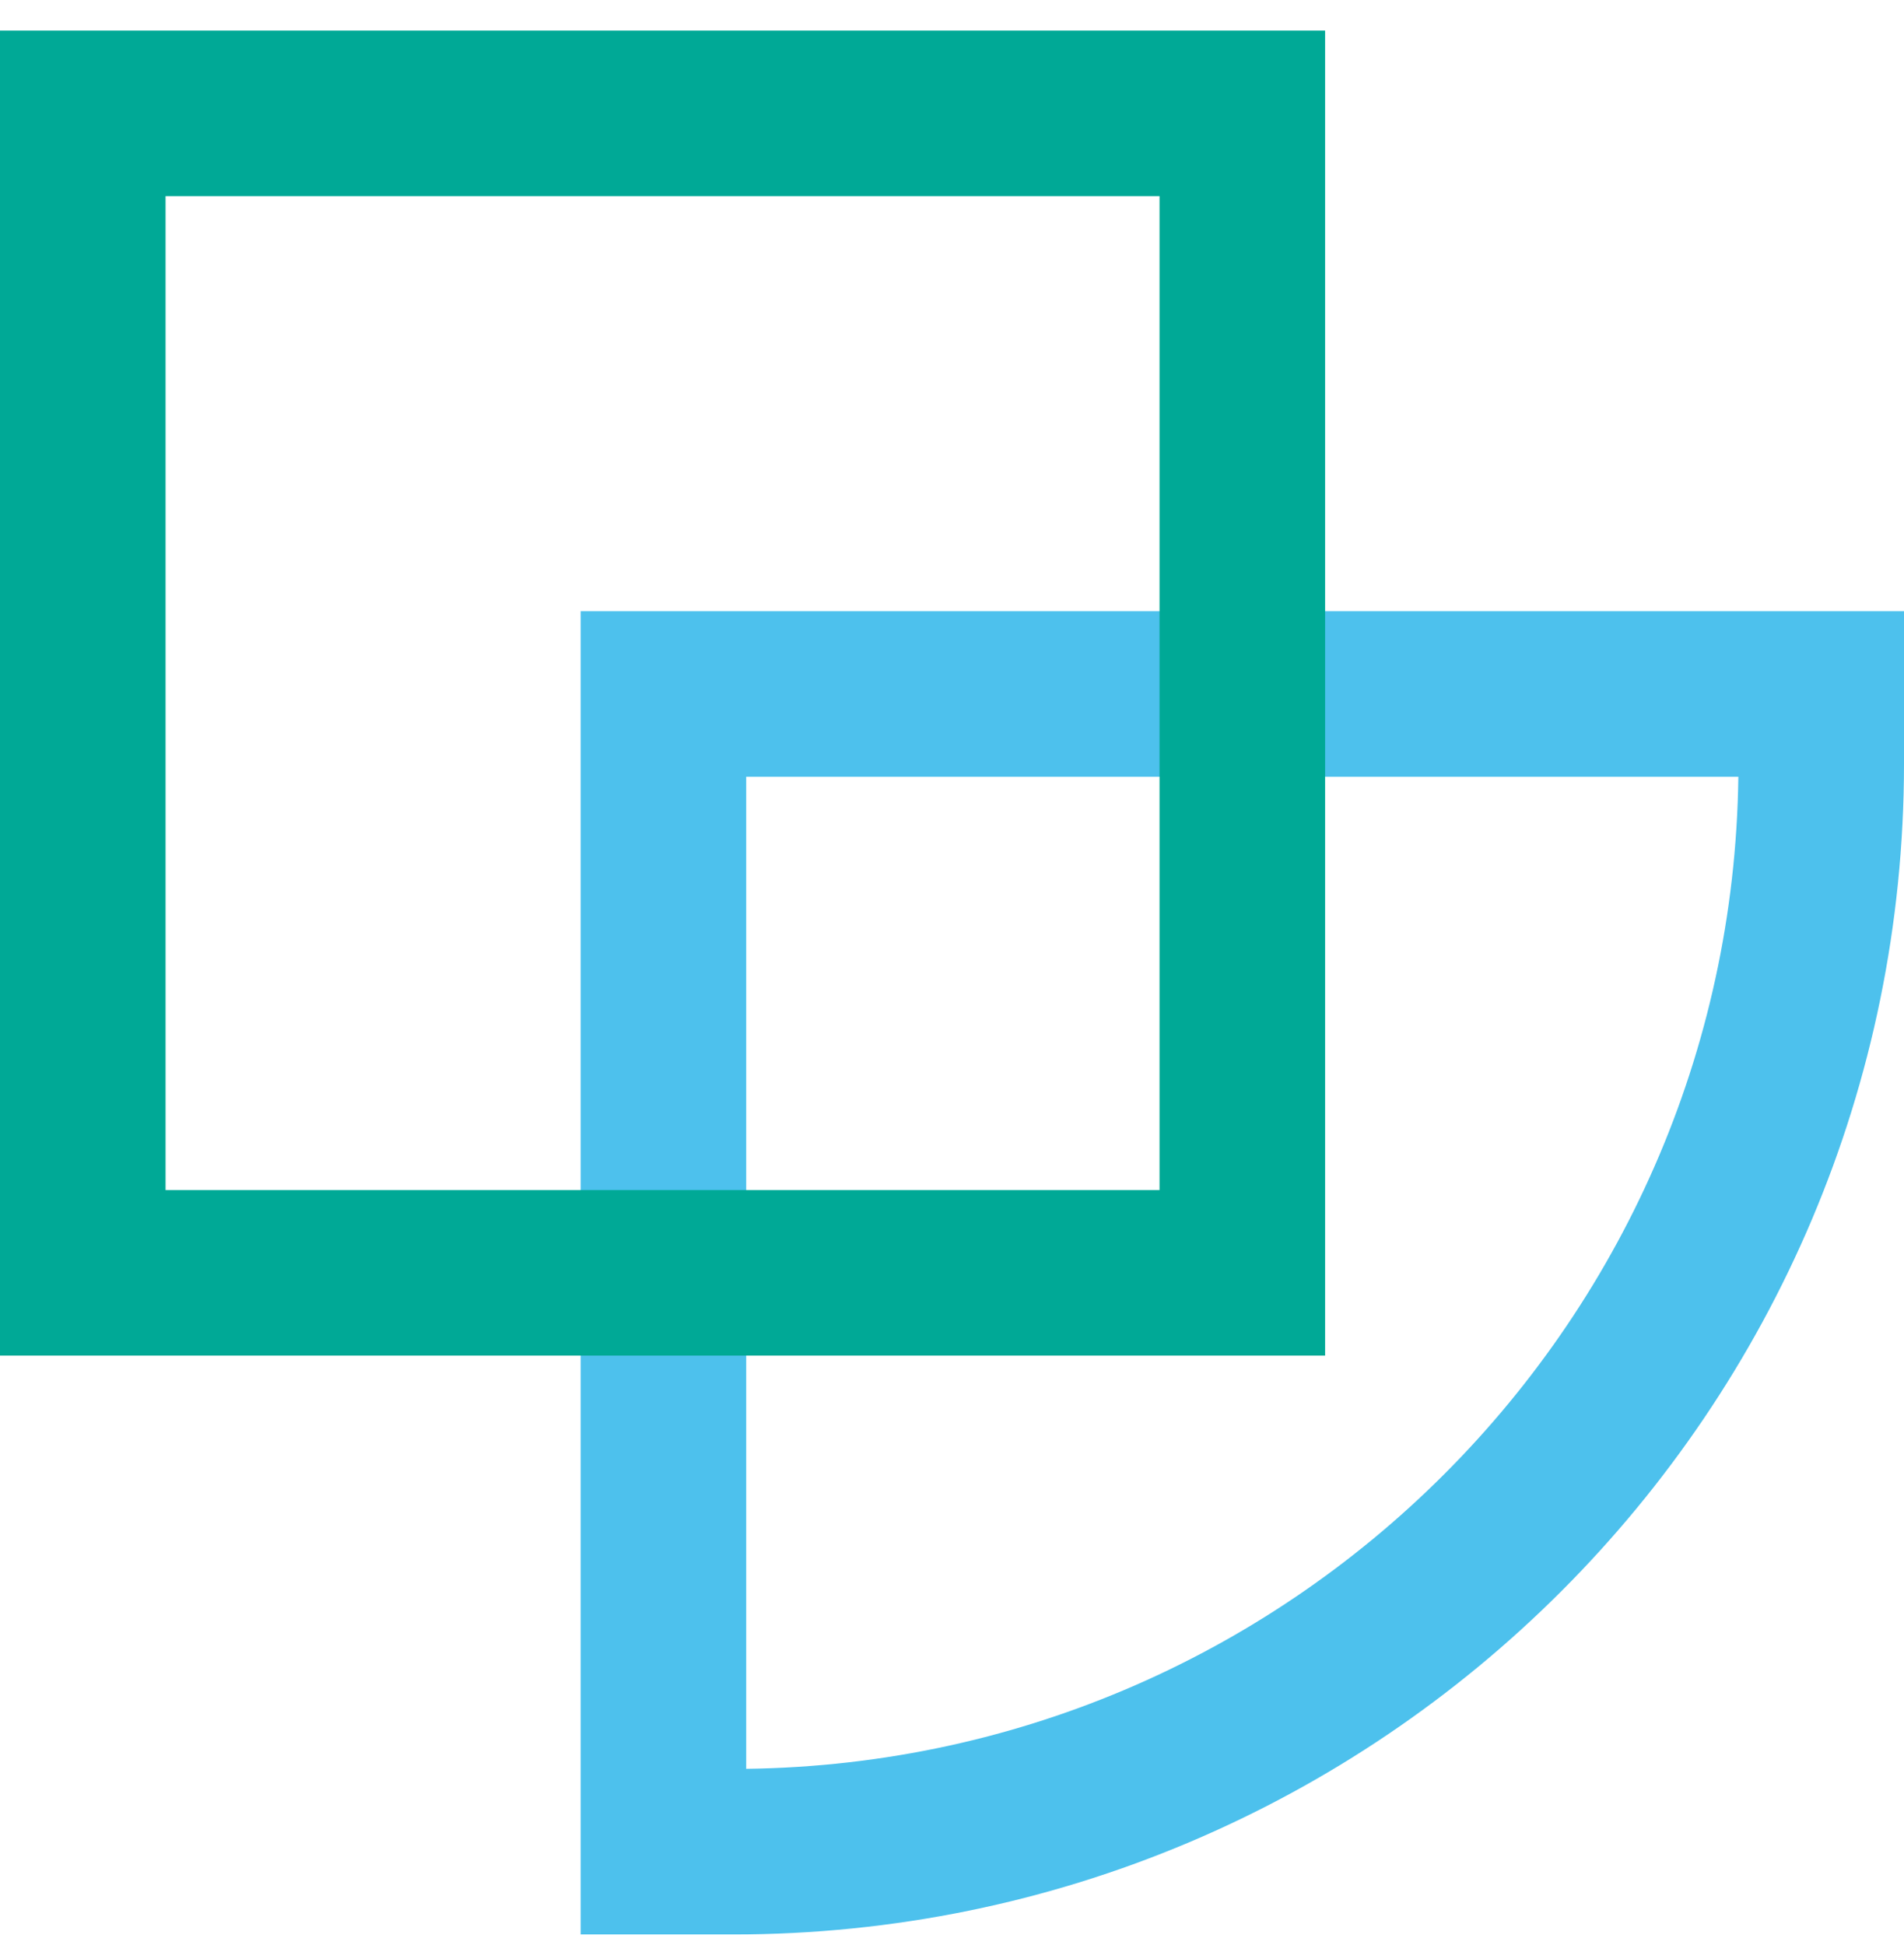
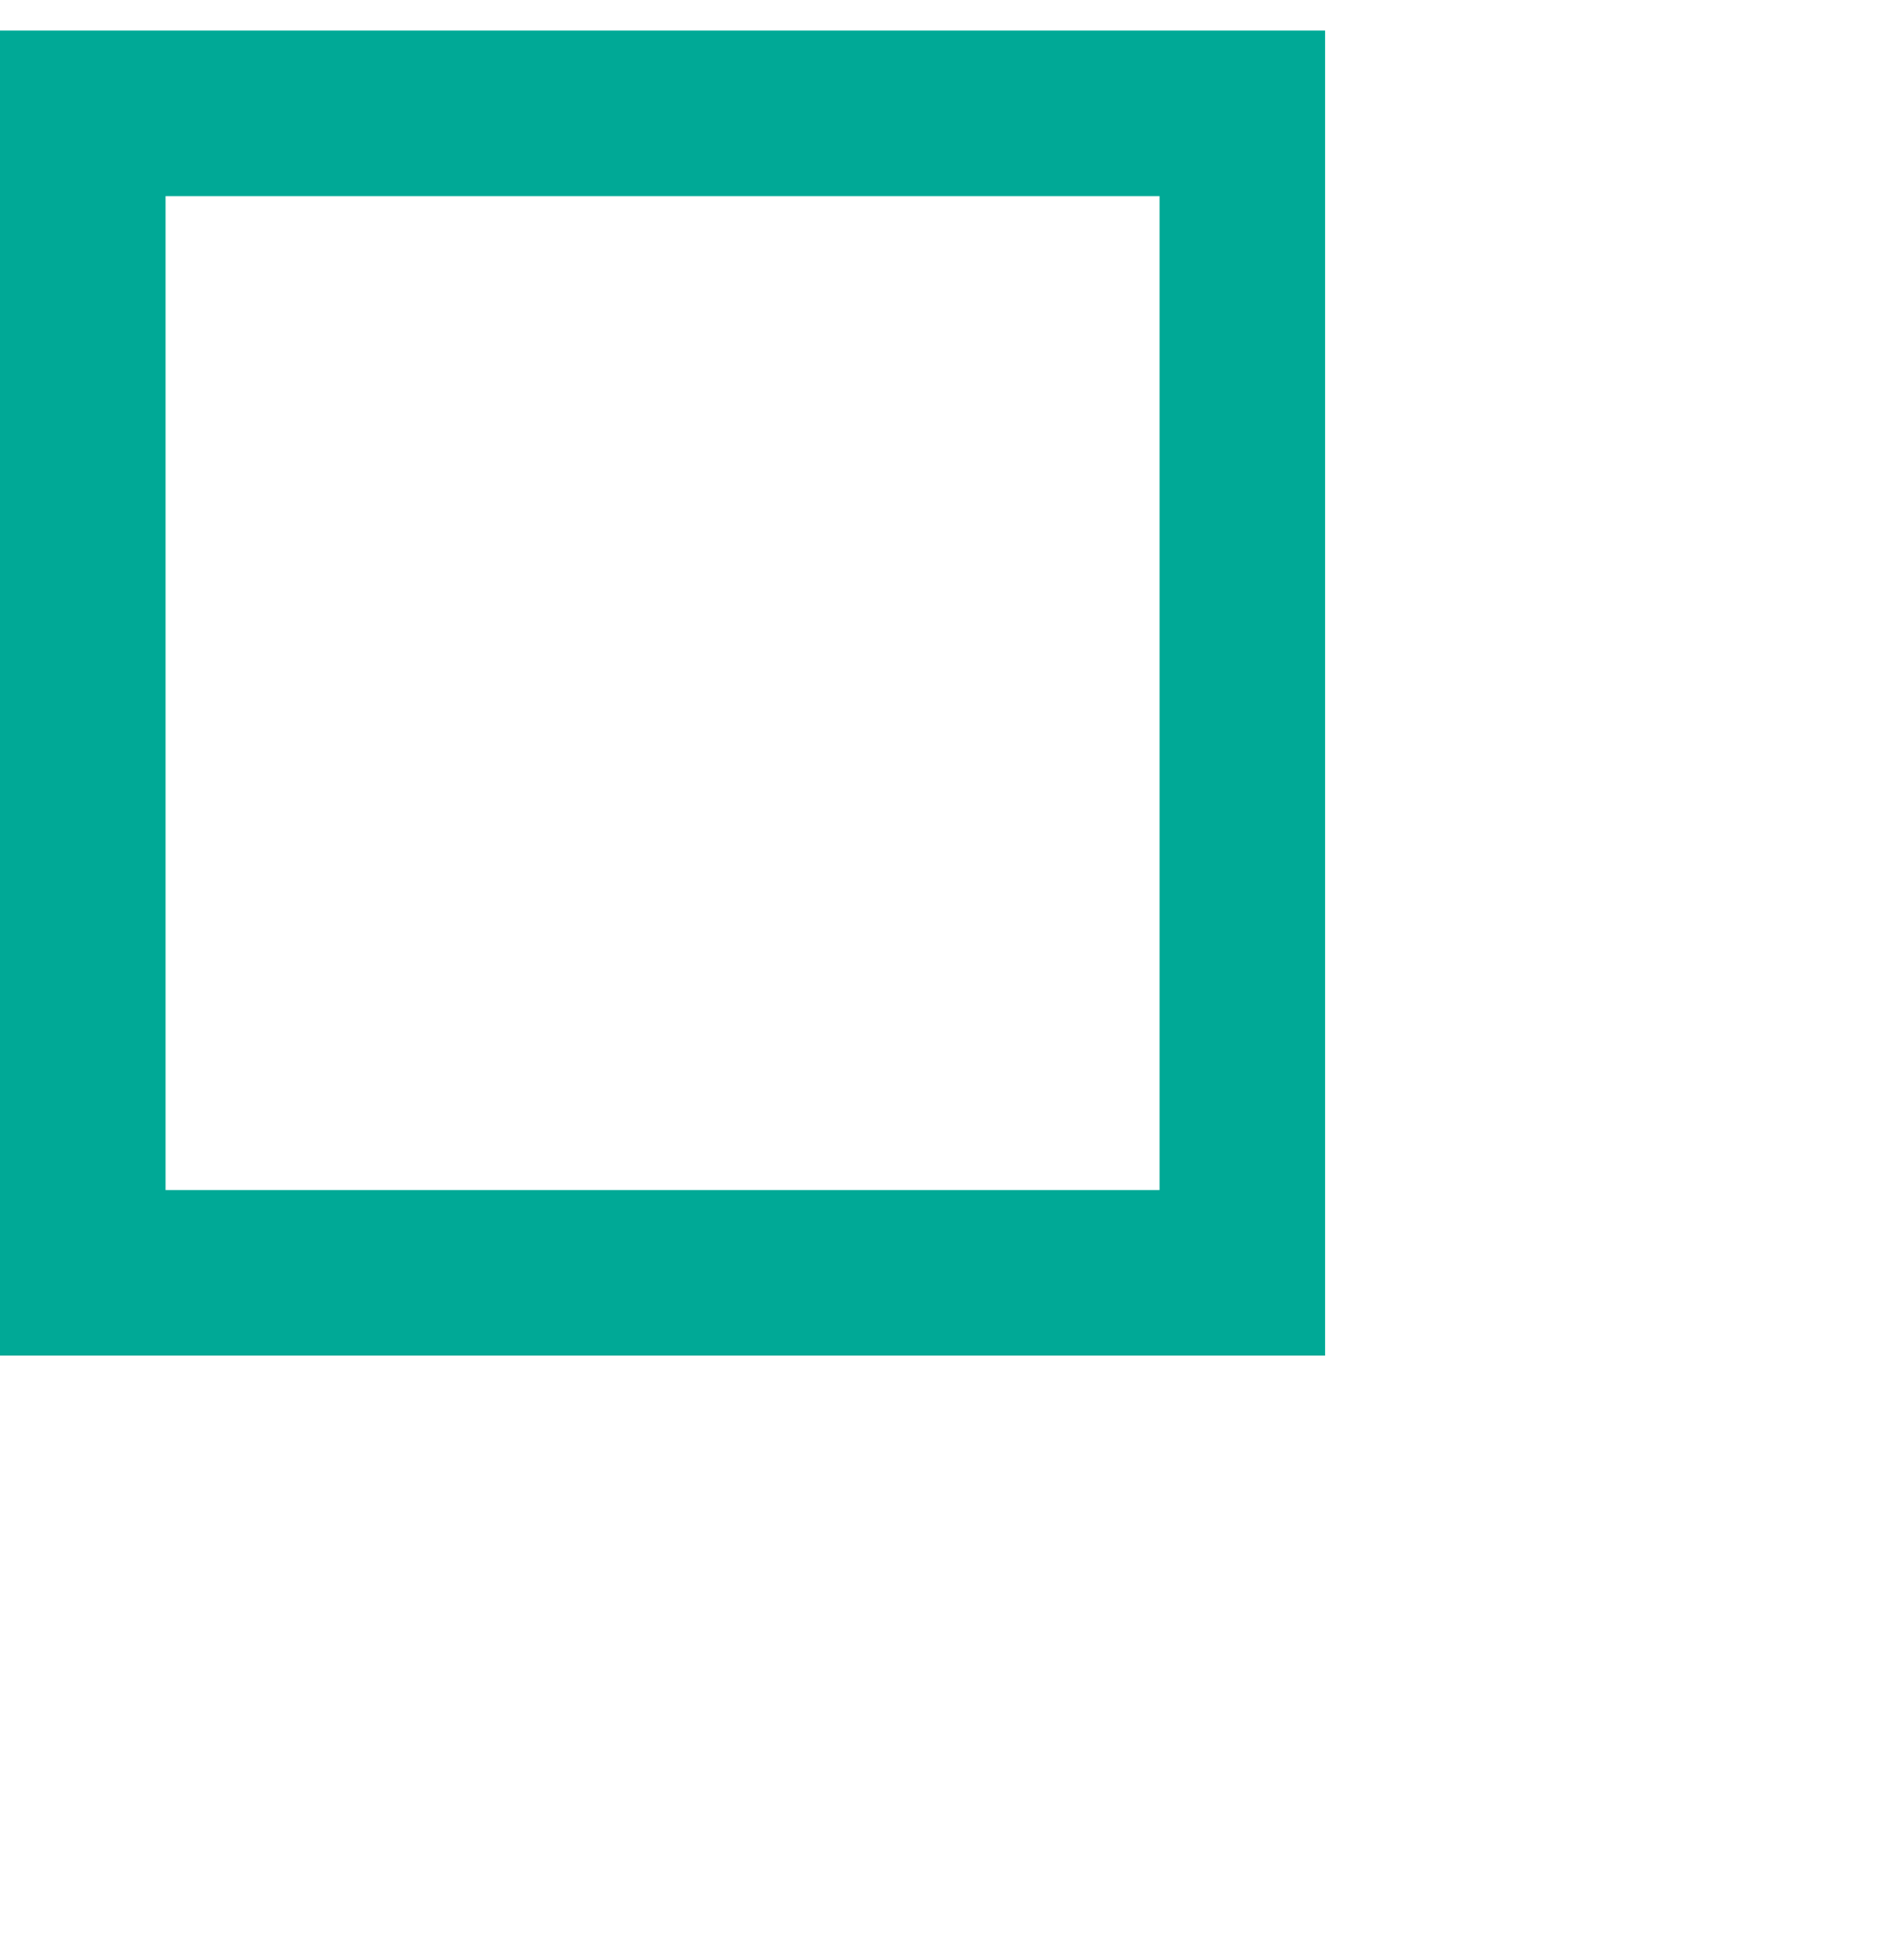
<svg xmlns="http://www.w3.org/2000/svg" width="46" height="47" viewBox="0 0 46 47" fill="none">
-   <path d="M44 16.767L44 18.45C44 32.969 32.23 44.739 17.71 44.739L16.028 44.739L16.028 16.767L44 16.767Z" stroke="#4DC1ED" stroke-width="4" />
  <rect x="2" y="2.739" width="28.014" height="28.014" stroke="#00A996" stroke-width="4" />
</svg>